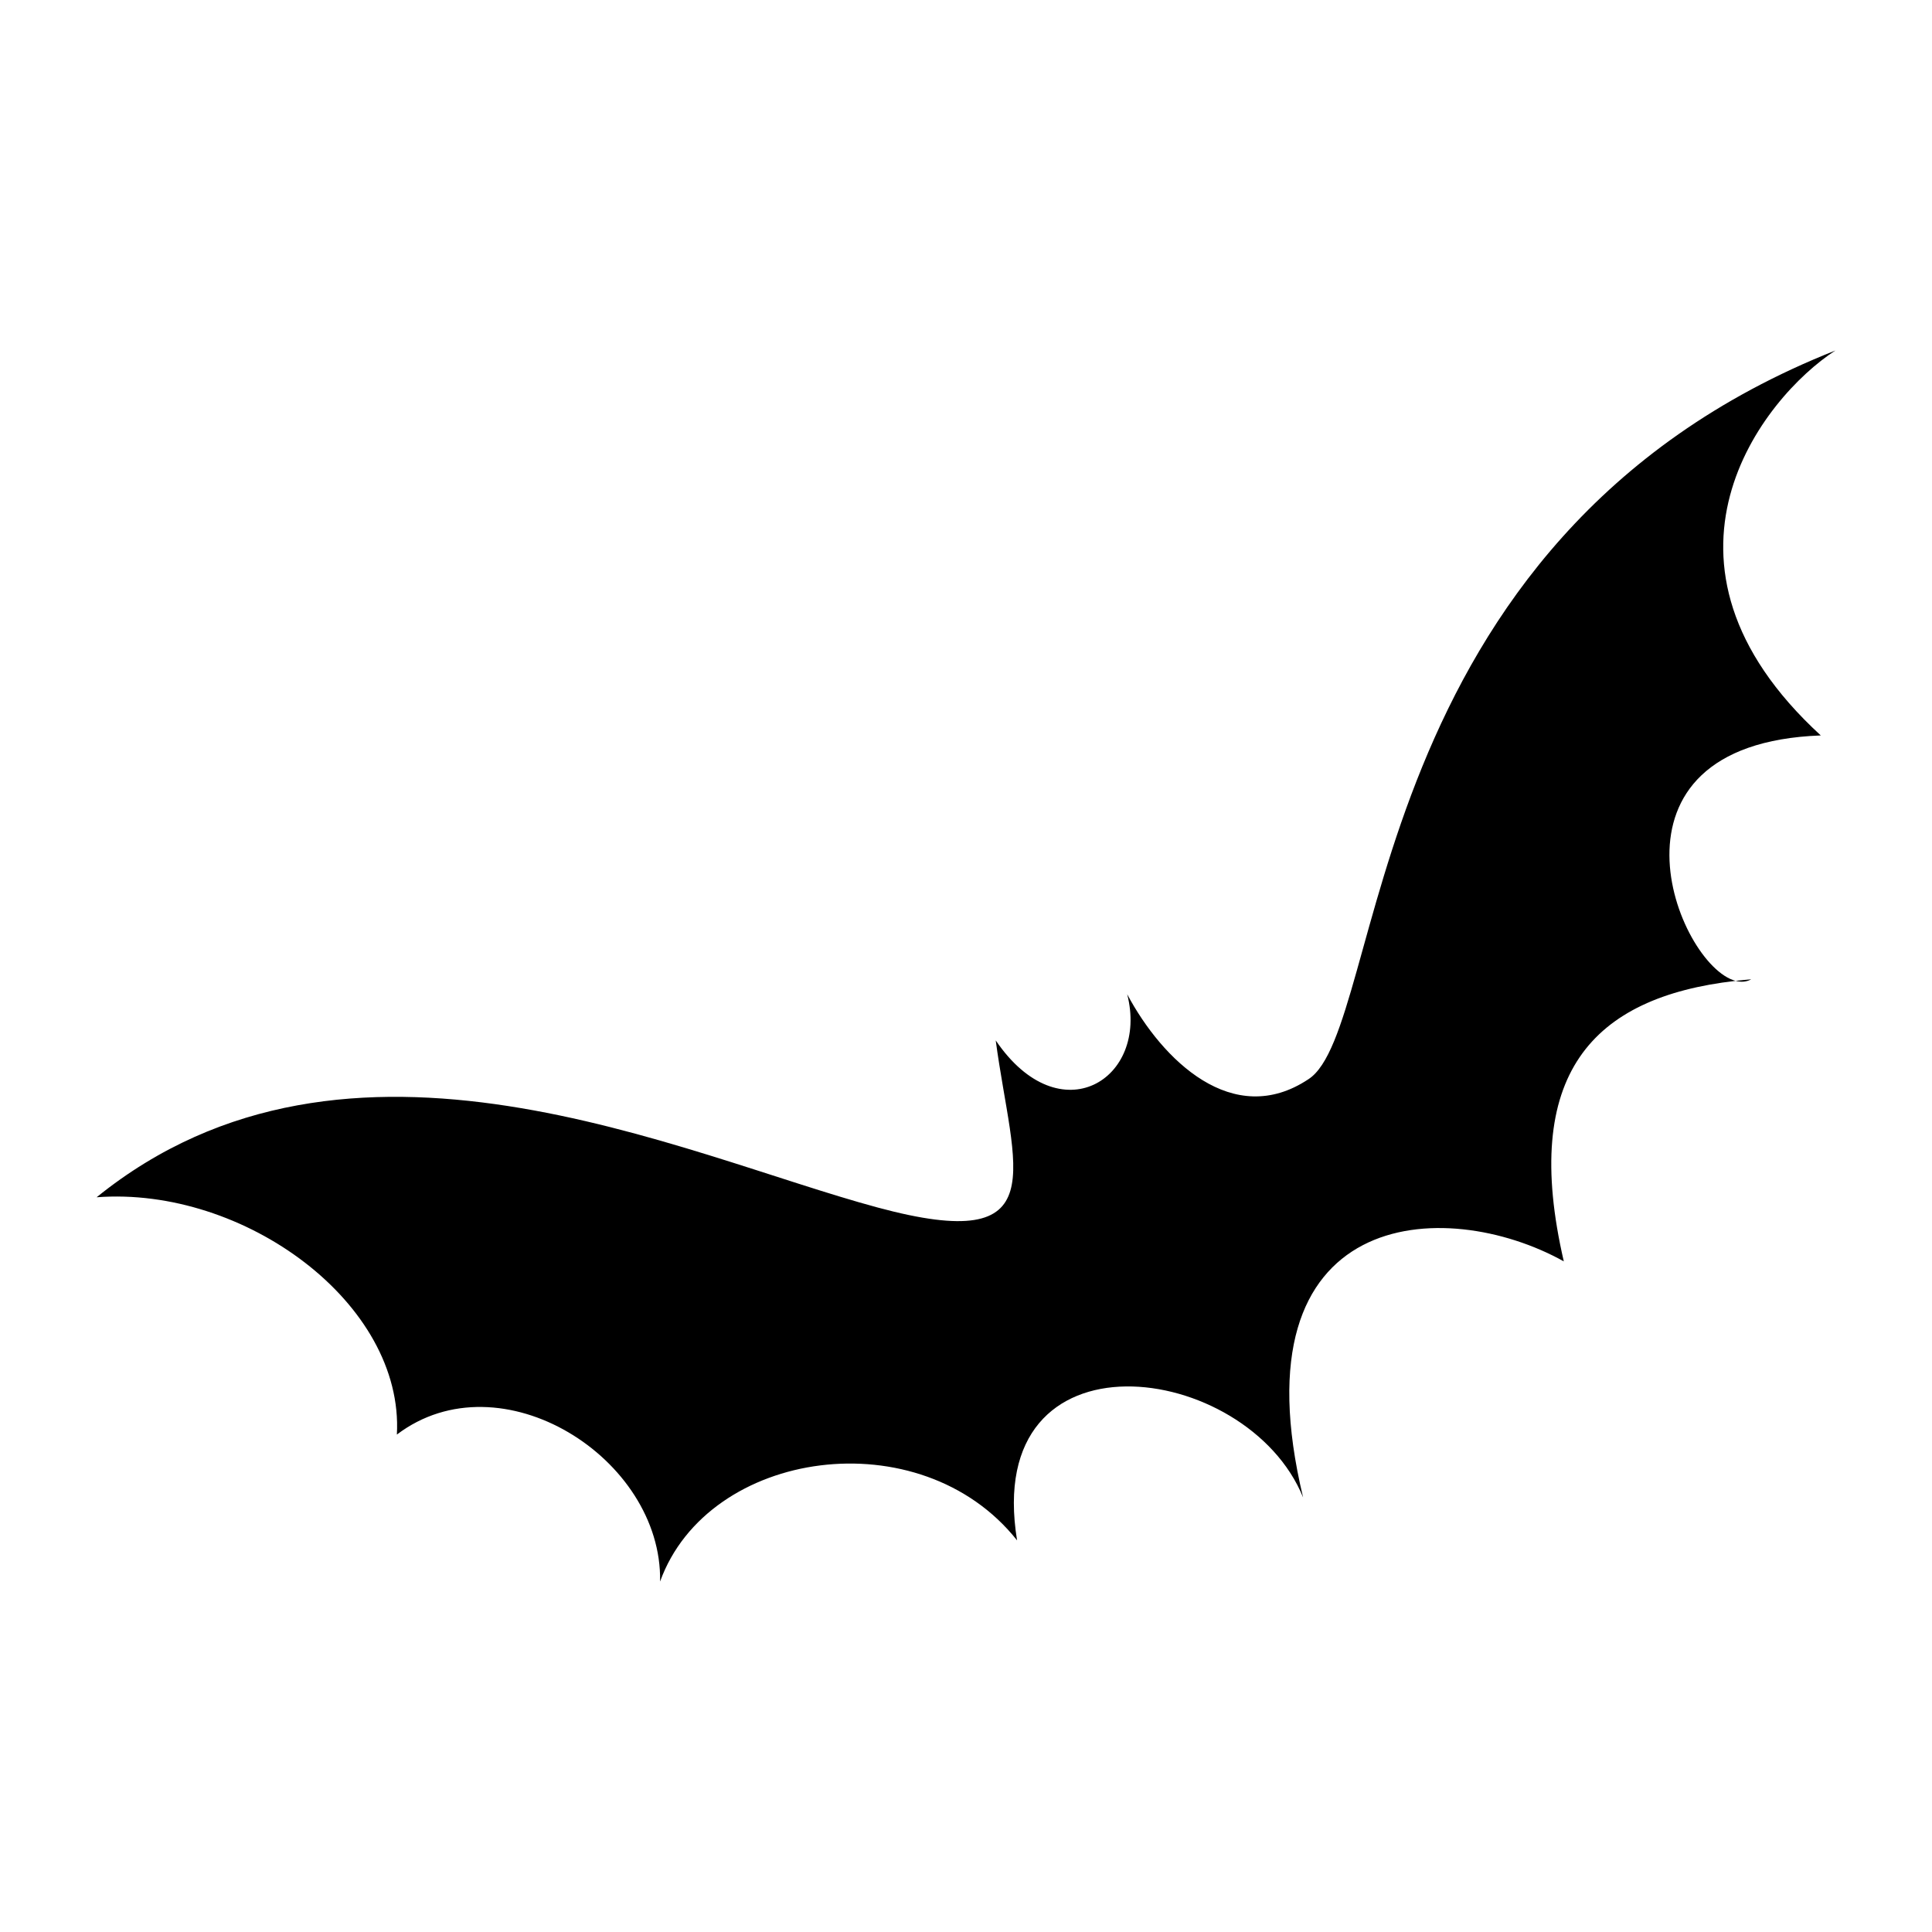
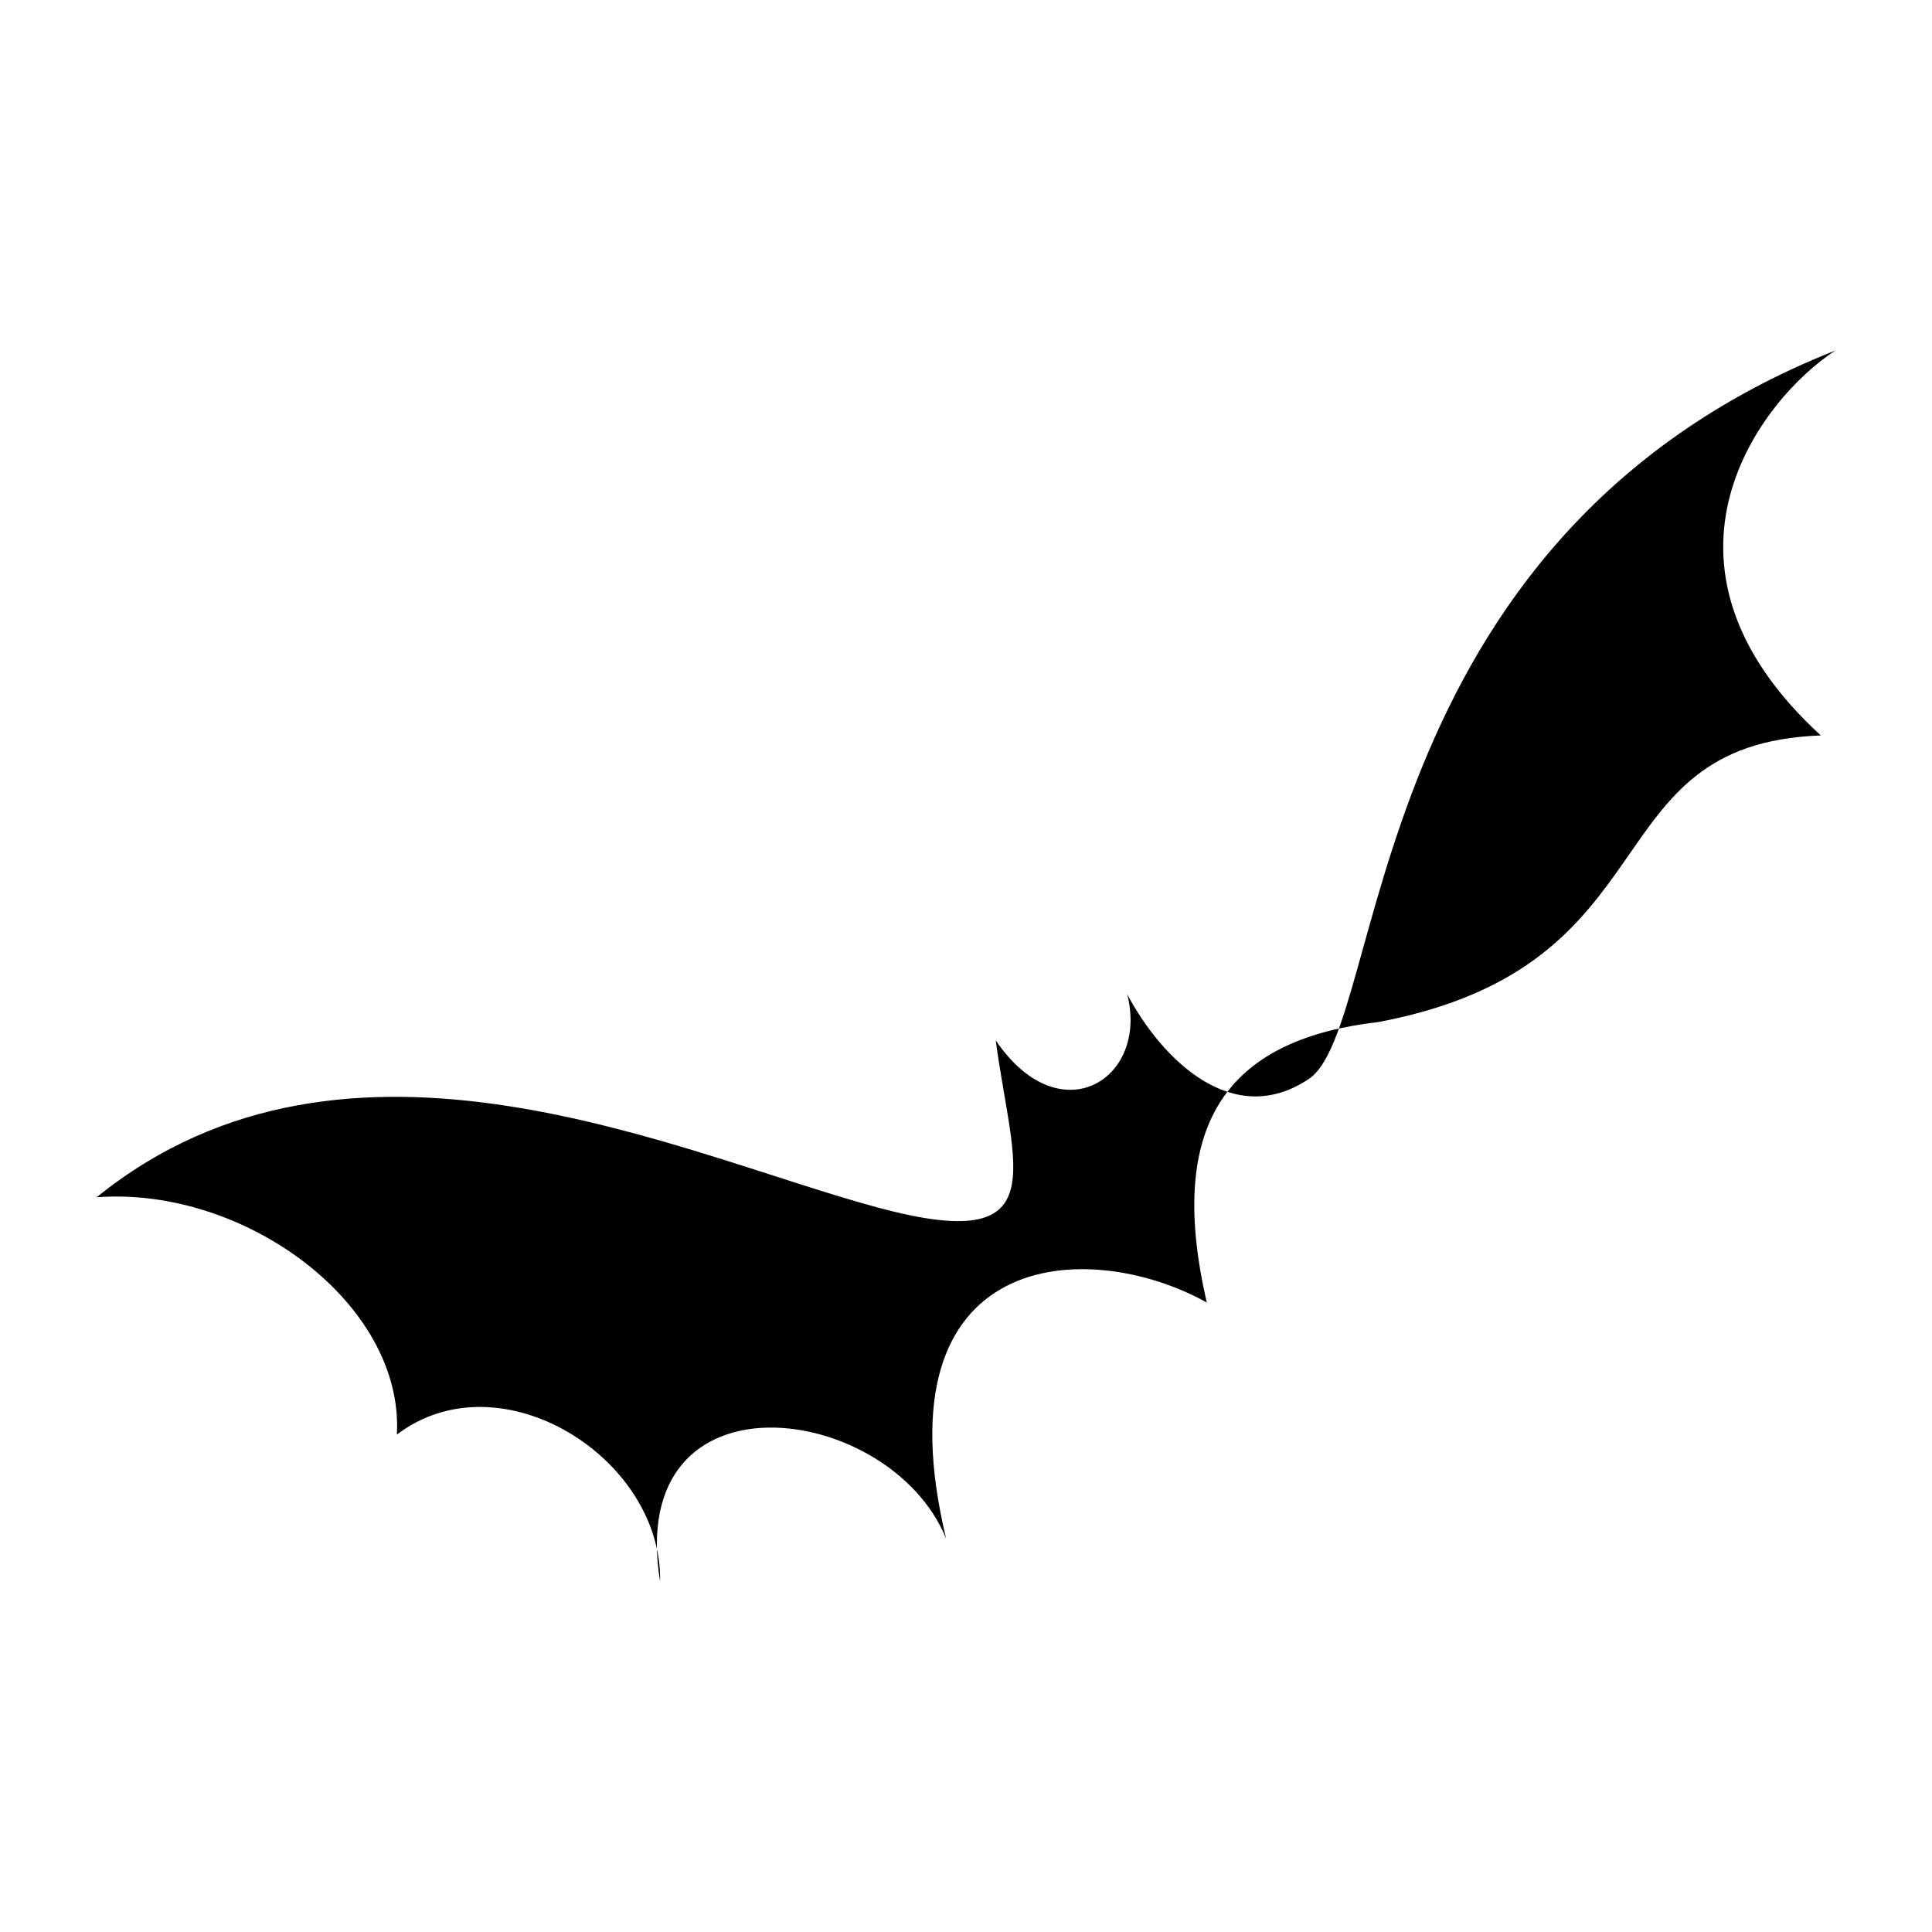
<svg xmlns="http://www.w3.org/2000/svg" version="1.1" id="Capa_1" shape-rendering="geometricPrecision" image-rendering="optimizeQuality" text-rendering="geometricPrecision" x="0px" y="0px" width="300px" height="300px" viewBox="0 0 300 300" enable-background="new 0 0 300 300" xml:space="preserve">
  <g>
-     <path d="M271.928,152.068c-0.823,0.067-1.63,0.149-2.426,0.24C270.368,152.536,271.192,152.479,271.928,152.068z" />
-     <path d="M282.731,114.199c-29.327-26.908-9.023-52.473,2.268-59.774c-74.255,29.398-69.55,105.234-81.829,113.156   c-11.727,7.797-22.692-2.98-28.14-13.195c3.392,13.162-10.42,21.885-20.414,7.166c2.686,20.109,9.489,33.442-18.316,25.955   c-30.594-8.229-82.123-33.281-121.297-1.596c22.894-1.74,47.758,16.474,46.624,36.849c16.125-12.228,41.249,3.672,40.871,22.819   c7.446-20.636,40.434-25.318,55.434-6.389c-5.479-33.531,35.738-27.986,44.412-6.672c-10.837-45.279,22.031-46.93,40.482-36.654   c-6.701-28.987,4.347-40.996,26.676-43.555C260.428,149.922,246.765,115.524,282.731,114.199z" />
+     <path d="M282.731,114.199c-29.327-26.908-9.023-52.473,2.268-59.774c-74.255,29.398-69.55,105.234-81.829,113.156   c-11.727,7.797-22.692-2.98-28.14-13.195c3.392,13.162-10.42,21.885-20.414,7.166c2.686,20.109,9.489,33.442-18.316,25.955   c-30.594-8.229-82.123-33.281-121.297-1.596c22.894-1.74,47.758,16.474,46.624,36.849c16.125-12.228,41.249,3.672,40.871,22.819   c-5.479-33.531,35.738-27.986,44.412-6.672c-10.837-45.279,22.031-46.93,40.482-36.654   c-6.701-28.987,4.347-40.996,26.676-43.555C260.428,149.922,246.765,115.524,282.731,114.199z" />
  </g>
</svg>